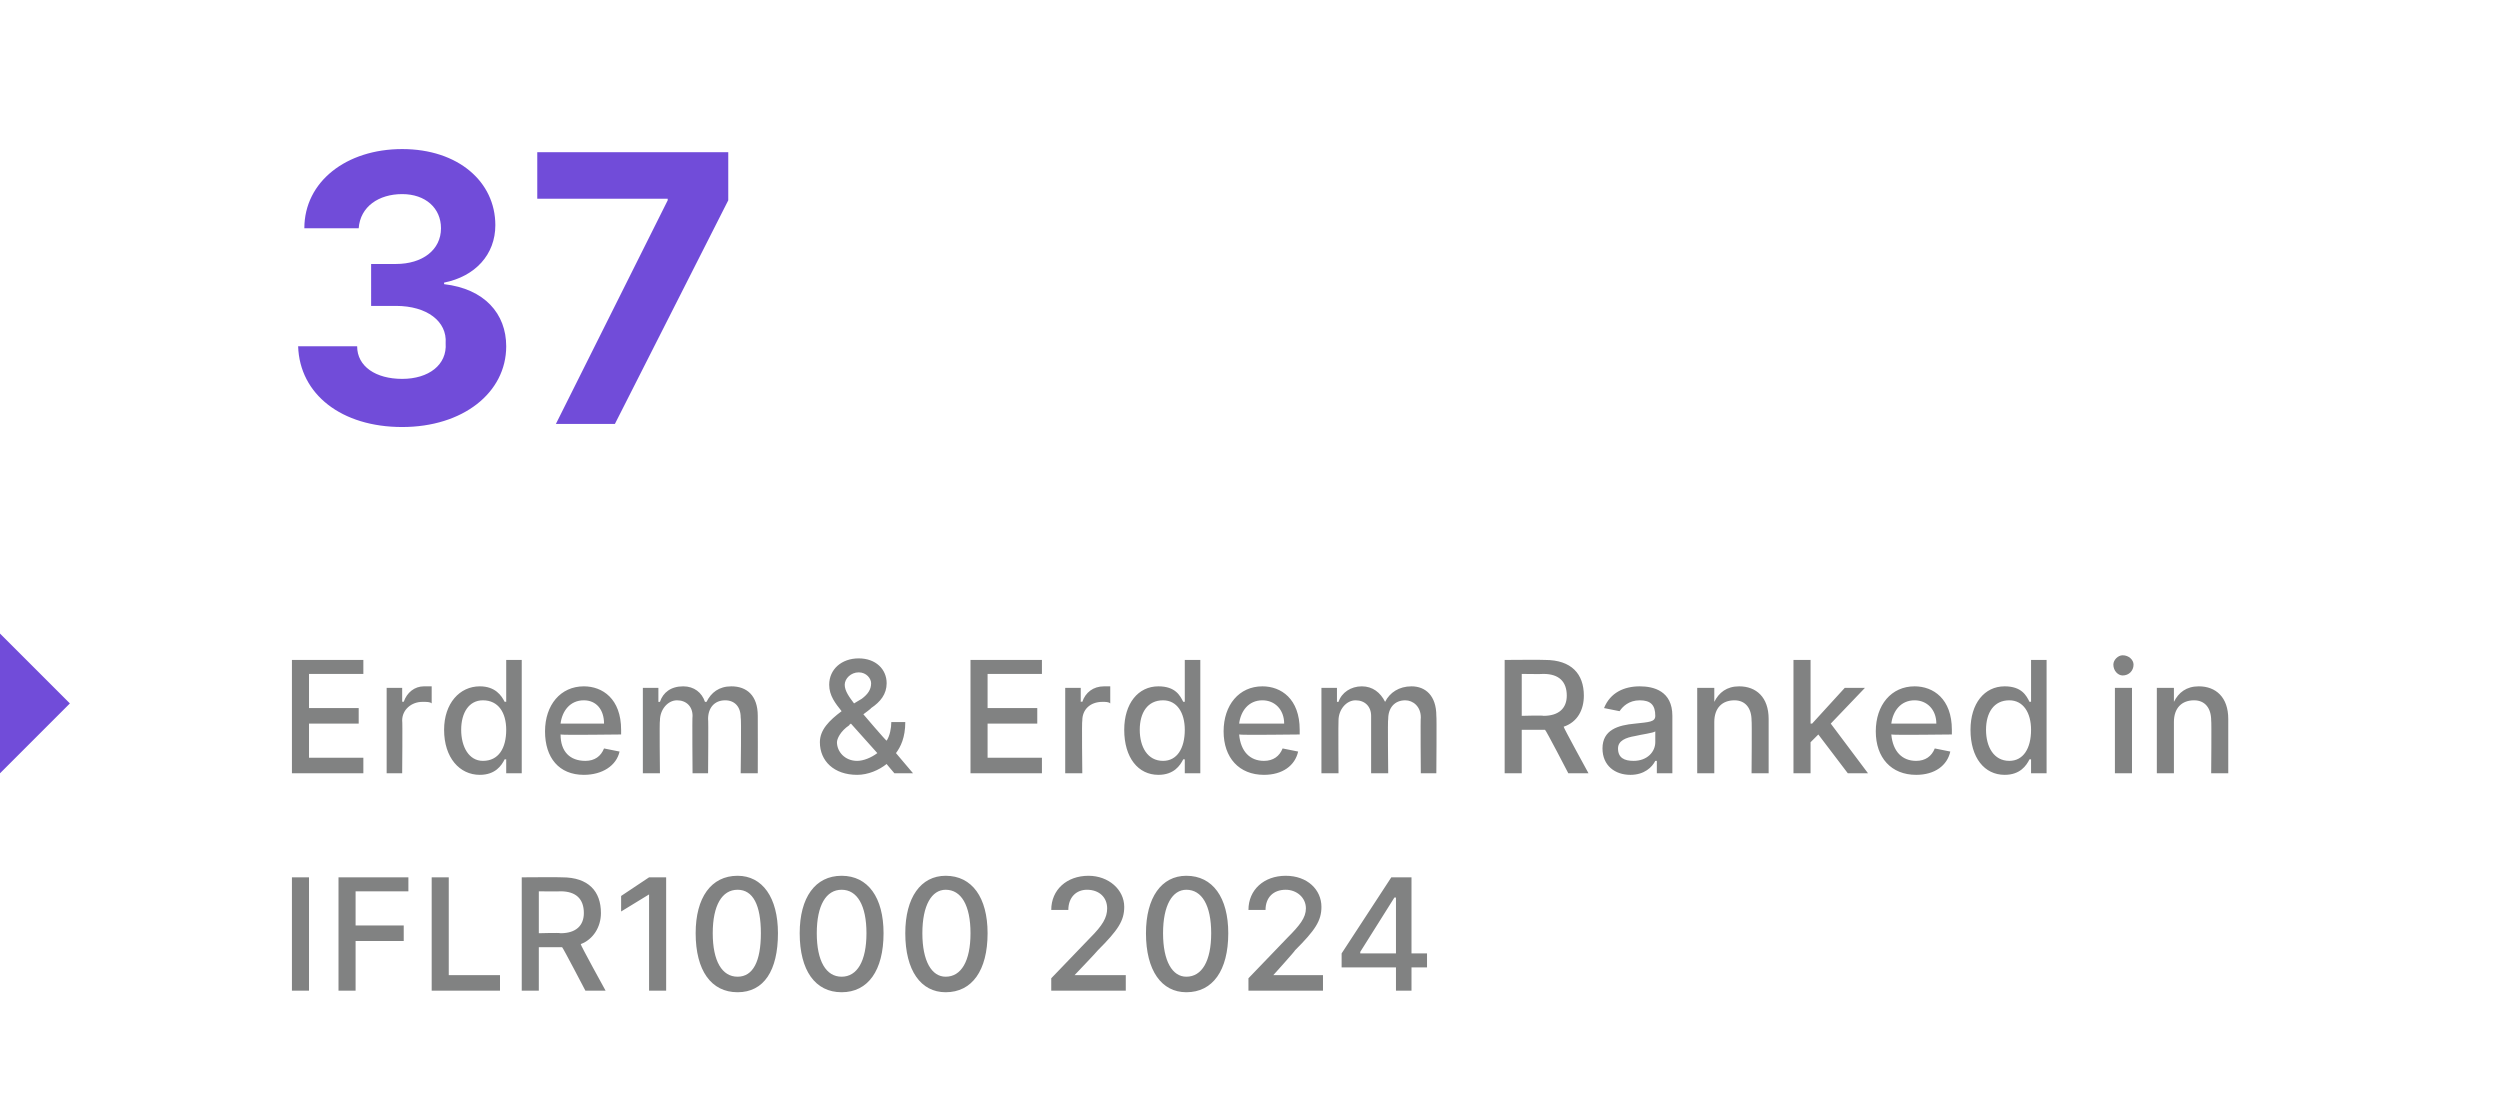
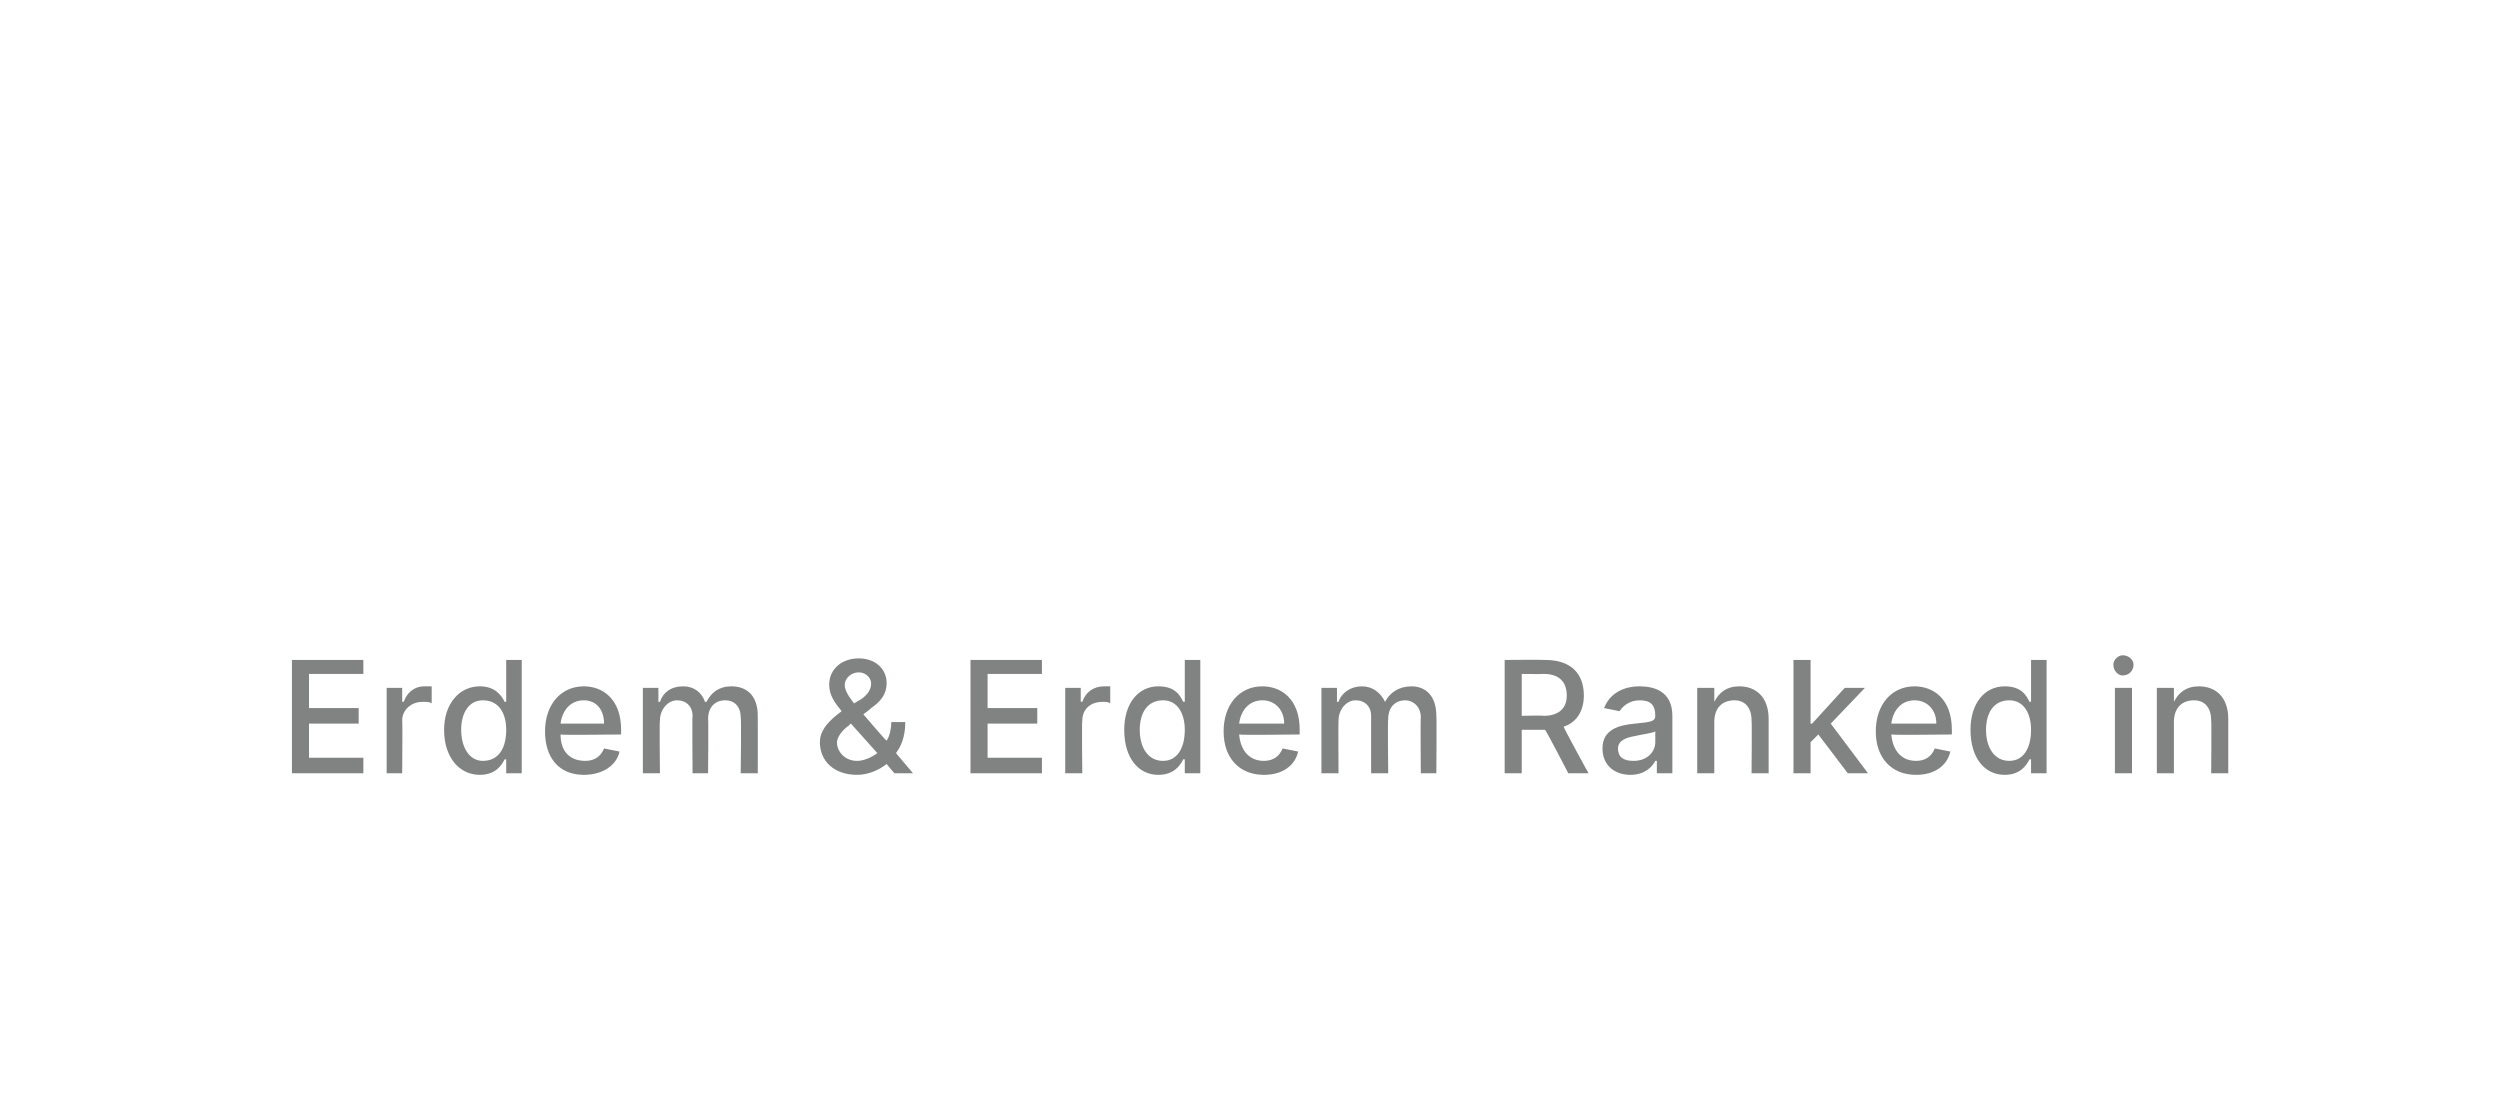
<svg xmlns="http://www.w3.org/2000/svg" version="1.1" width="161px" height="70.4px" viewBox="0 -4 161 70.4" style="top:-4px">
  <desc>37 Erdem &amp; Erdem Ranked in IFLR1000 2024</desc>
  <defs />
  <g id="Polygon141253">
-     <path d="m19.9 59.8h-1.1v-7.3h1.1v7.3zm1.9-7.3h4.5v.9h-3.4v2.2h3.1v1h-3.1v3.2h-1.1v-7.3zm6 0h1.1v6.3h3.3v1h-4.4v-7.3zm5.8 0s2.57-.02 2.6 0c1.7 0 2.5.9 2.5 2.3c0 .9-.5 1.7-1.3 2c-.05.01 1.6 3 1.6 3h-1.3S36.24 57 36.2 57h-1.5v2.8h-1.1v-7.3zm2.5 3.6c1 0 1.5-.5 1.5-1.3c0-.9-.5-1.4-1.5-1.4c-.05.02-1.4 0-1.4 0v2.7s1.37-.04 1.4 0zm6.8 3.7h-1.1v-6.2L40 54.7v-1l1.8-1.2h1.1v7.3zm1.9-3.7c0-2.3 1-3.7 2.7-3.7c1.6 0 2.6 1.4 2.6 3.7c0 2.4-.9 3.8-2.6 3.8c-1.7 0-2.7-1.4-2.7-3.8zm4.2 0c0-1.8-.5-2.8-1.5-2.8c-1 0-1.6 1-1.6 2.8c0 1.8.6 2.8 1.6 2.8c1 0 1.5-1 1.5-2.8zm2.5 0c0-2.3 1-3.7 2.7-3.7c1.7 0 2.7 1.4 2.7 3.7c0 2.4-1 3.8-2.7 3.8c-1.7 0-2.7-1.4-2.7-3.8zm4.3 0c0-1.8-.6-2.8-1.6-2.8c-1 0-1.6 1-1.6 2.8c0 1.8.6 2.8 1.6 2.8c1 0 1.6-1 1.6-2.8zm2.5 0c0-2.3 1-3.7 2.6-3.7c1.7 0 2.7 1.4 2.7 3.7c0 2.4-1 3.8-2.7 3.8c-1.6 0-2.6-1.4-2.6-3.8zm4.2 0c0-1.8-.6-2.8-1.6-2.8c-.9 0-1.5 1-1.5 2.8c0 1.8.6 2.8 1.5 2.8c1 0 1.6-1 1.6-2.8zm5.2 2.9l2.5-2.6c.8-.8 1.1-1.3 1.1-1.9c0-.7-.5-1.2-1.3-1.2c-.7 0-1.2.5-1.2 1.3h-1.1c0-1.3 1-2.2 2.4-2.2c1.3 0 2.3.9 2.3 2c0 .9-.4 1.5-1.7 2.8c-.02.05-1.5 1.6-1.5 1.6h3.3v1h-4.8v-.8zm6.1-2.9c0-2.3 1-3.7 2.6-3.7c1.7 0 2.7 1.4 2.7 3.7c0 2.4-1 3.8-2.7 3.8c-1.6 0-2.6-1.4-2.6-3.8zm4.2 0c0-1.8-.6-2.8-1.6-2.8c-.9 0-1.5 1-1.5 2.8c0 1.8.6 2.8 1.5 2.8c1 0 1.6-1 1.6-2.8zm2.4 2.9l2.5-2.6c.8-.8 1.2-1.3 1.2-1.9c0-.7-.6-1.2-1.3-1.2c-.8 0-1.3.5-1.3 1.3h-1.1c0-1.3 1-2.2 2.4-2.2c1.4 0 2.3.9 2.3 2c0 .9-.4 1.5-1.7 2.8c0 .05-1.4 1.6-1.4 1.6h3.2v1h-4.8v-.8zm6-1.6l3.2-4.9h1.3v4.9h1v.9h-1v1.5h-1v-1.5h-3.5v-.9zm3.5-3.6h-.1l-2.2 3.5v.1h2.3v-3.6z" stroke="none" fill="#818282" />
-   </g>
+     </g>
  <g id="Polygon141252">
    <path d="m18.8 38.5h4.6v.9h-3.5v2.2h3.2v1h-3.2v2.2h3.5v1h-4.6v-7.3zm6.1 1.8h1v.9s.05-.03.1 0c.2-.6.7-1 1.3-1h.5v1.1c-.1-.1-.3-.1-.6-.1c-.7 0-1.3.5-1.3 1.2c.03.02 0 3.4 0 3.4h-1v-5.5zm3.7 2.7c0-1.7 1-2.8 2.3-2.8c1 0 1.4.6 1.6 1c-.01-.02.1 0 .1 0v-2.7h1v7.3h-1v-.9h-.1c-.2.4-.6 1-1.6 1c-1.3 0-2.3-1.1-2.3-2.9zm4 0c0-1.1-.5-1.9-1.5-1.9c-.9 0-1.4.8-1.4 1.9c0 1.1.5 2 1.4 2c1 0 1.5-.8 1.5-2zm2.5.1c0-1.7 1-2.9 2.5-2.9c1.2 0 2.4.8 2.4 2.8v.3s-3.89.05-3.9 0c0 1.1.6 1.7 1.6 1.7c.6 0 1-.3 1.2-.8l1 .2c-.2.9-1.1 1.5-2.3 1.5c-1.6 0-2.5-1.1-2.5-2.8zm3.8-.5c0-.9-.5-1.5-1.3-1.5c-.9 0-1.4.7-1.5 1.5h2.8zm2.5-2.3h1v.9h.1c.2-.6.7-1 1.5-1c.7 0 1.2.4 1.4 1h.1c.3-.6.8-1 1.6-1c1 0 1.7.6 1.7 1.9c.01 0 0 3.7 0 3.7h-1.1s.05-3.6 0-3.6c0-.7-.4-1.1-1-1.1c-.7 0-1.1.5-1.1 1.2c.03-.02 0 3.5 0 3.5h-1s-.03-3.67 0-3.7c0-.6-.4-1-1-1c-.6 0-1.1.6-1.1 1.3c-.04-.01 0 3.4 0 3.4h-1.1v-5.5zm11.4 3.5c0-.8.6-1.4 1.4-2c-.4-.5-.8-1-.8-1.7c0-1 .8-1.7 1.9-1.7c1.1 0 1.8.7 1.8 1.6c0 .7-.4 1.2-1 1.6c.01.03-.5.4-.5.4c0 0 1.47 1.73 1.5 1.7c.2-.3.3-.8.3-1.2h.9c0 1-.3 1.6-.6 2l1.1 1.3h-1.2s-.53-.62-.5-.6c-.5.4-1.2.7-1.9.7c-1.5 0-2.4-.9-2.4-2.1zm2-1.2s-.15.1-.1.1c-.6.4-.8.9-.8 1.1c0 .6.5 1.2 1.3 1.2c.4 0 .9-.2 1.3-.5l-1.7-1.9zm.7-1.6c.4-.3.6-.6.6-1c0-.3-.3-.7-.8-.7c-.5 0-.9.4-.9.8c0 .4.3.8.6 1.2l.5-.3zm7-2.5h4.6v.9h-3.5v2.2h3.2v1h-3.2v2.2h3.5v1h-4.6v-7.3zm6.1 1.8h1v.9s.08-.03.1 0c.2-.6.7-1 1.4-1h.4v1.1c-.1-.1-.3-.1-.5-.1c-.8 0-1.3.5-1.3 1.2c-.04.02 0 3.4 0 3.4h-1.1v-5.5zm3.8 2.7c0-1.7.9-2.8 2.2-2.8c1.1 0 1.4.6 1.6 1c.02-.02.1 0 .1 0v-2.7h1v7.3h-1v-.9h-.1c-.2.4-.6 1-1.6 1c-1.3 0-2.2-1.1-2.2-2.9zm3.9 0c0-1.1-.5-1.9-1.4-1.9c-1 0-1.5.8-1.5 1.9c0 1.1.5 2 1.5 2c.9 0 1.4-.8 1.4-2zm2.5.1c0-1.7 1-2.9 2.5-2.9c1.2 0 2.4.8 2.4 2.8v.3s-3.87.05-3.9 0c.1 1.1.7 1.7 1.6 1.7c.6 0 1-.3 1.2-.8l1 .2c-.2.9-1 1.5-2.2 1.5c-1.6 0-2.6-1.1-2.6-2.8zm3.9-.5c0-.9-.6-1.5-1.4-1.5c-.9 0-1.4.7-1.5 1.5h2.9zm2.4-2.3h1v.9h.1c.2-.6.8-1 1.5-1c.7 0 1.2.4 1.5 1c.3-.6.9-1 1.7-1c.9 0 1.6.6 1.6 1.9c.03 0 0 3.7 0 3.7h-1s-.03-3.6 0-3.6c0-.7-.5-1.1-1-1.1c-.7 0-1.1.5-1.1 1.2c-.04-.02 0 3.5 0 3.5h-1.1v-3.7c0-.6-.4-1-1-1c-.6 0-1.1.6-1.1 1.3c-.02-.01 0 3.4 0 3.4h-1.1v-5.5zm11.8-1.8s2.58-.02 2.6 0c1.7 0 2.5.9 2.5 2.3c0 .9-.4 1.7-1.3 2c-.04.01 1.6 3 1.6 3H101S99.55 43 99.5 43H98v2.8h-1.1v-7.3zm2.5 3.6c1 0 1.5-.5 1.5-1.3c0-.9-.5-1.4-1.5-1.4c-.04.02-1.4 0-1.4 0v2.7s1.38-.04 1.4 0zm3.8 2.1c0-1.2 1-1.5 2.1-1.6c.9-.1 1.3-.1 1.3-.5c0-.7-.3-1-1-1c-.7 0-1.1.4-1.3.7l-1-.2c.4-1 1.3-1.4 2.3-1.4c.9 0 2.1.3 2.1 1.9v3.7h-1v-.8h-.1c-.2.4-.7.9-1.6.9c-1 0-1.8-.6-1.8-1.7zm3.4-.4v-.7c-.1.1-.9.2-1.3.3c-.6.1-1.1.3-1.1.8c0 .6.4.8 1 .8c.9 0 1.4-.6 1.4-1.2zm3.8 2h-1.1v-5.5h1.1v.9s.02-.01 0 0c.3-.6.8-1 1.6-1c1.1 0 1.9.7 1.9 2.1v3.5h-1.1s.03-3.39 0-3.4c0-.8-.4-1.3-1.1-1.3c-.8 0-1.3.5-1.3 1.4v3.3zm5.1-7.3h1.1v4.1h.1l2.1-2.3h1.3l-2.2 2.3l2.4 3.2H119l-1.9-2.5l-.5.5v2h-1.1v-7.3zm5.3 4.6c0-1.7 1-2.9 2.5-2.9c1.2 0 2.4.8 2.4 2.8v.3s-3.88.05-3.9 0c.1 1.1.7 1.7 1.6 1.7c.6 0 1-.3 1.2-.8l1 .2c-.2.9-1 1.5-2.2 1.5c-1.6 0-2.6-1.1-2.6-2.8zm3.9-.5c0-.9-.6-1.5-1.4-1.5c-.9 0-1.4.7-1.5 1.5h2.9zm2.2.4c0-1.7.9-2.8 2.2-2.8c1.1 0 1.4.6 1.6 1c.02-.02.1 0 .1 0v-2.7h1v7.3h-1v-.9h-.1c-.2.4-.6 1-1.6 1c-1.3 0-2.2-1.1-2.2-2.9zm3.9 0c0-1.1-.5-1.9-1.4-1.9c-1 0-1.5.8-1.5 1.9c0 1.1.5 2 1.5 2c.9 0 1.4-.8 1.4-2zm5.4-2.7h1.1v5.5h-1.1v-5.5zm-.1-1.5c0-.3.3-.6.6-.6c.4 0 .7.3.7.6c0 .4-.3.7-.7.7c-.3 0-.6-.3-.6-.7zm3.9 7h-1.1v-5.5h1.1v.9s.02-.01 0 0c.3-.6.8-1 1.6-1c1.1 0 1.9.7 1.9 2.1v3.5h-1.1s.03-3.39 0-3.4c0-.8-.4-1.3-1.1-1.3c-.8 0-1.3.5-1.3 1.4v3.3z" stroke="none" fill="#818282" />
  </g>
  <g id="Polygon141251">
-     <path d="m0 45.8v-9l4.5 4.5L0 45.8z" stroke="none" fill="#714cd9" />
-   </g>
+     </g>
  <g id="Polygon141250">
-     <path d="m19.2 18.3h3.8c0 1.3 1.2 2.1 2.9 2.1c1.7 0 2.9-.9 2.8-2.3c.1-1.4-1.2-2.4-3.2-2.4h-1.6V13h1.6c1.7 0 2.9-.9 2.9-2.3c0-1.3-1-2.2-2.5-2.2c-1.5 0-2.7.8-2.8 2.2h-3.5c0-3 2.7-5.1 6.3-5.1c3.6 0 6 2.1 6 4.9c0 1.9-1.3 3.3-3.3 3.7v.1c2.6.3 4 1.9 4 4c0 3-2.8 5.2-6.7 5.2c-3.9 0-6.6-2.1-6.7-5.2zM43 8.9v-.1h-8.4v-3h12.3v3.1l-7.3 14.4h-3.8L43 8.9z" stroke="none" fill="#714cd9" />
-   </g>
+     </g>
</svg>